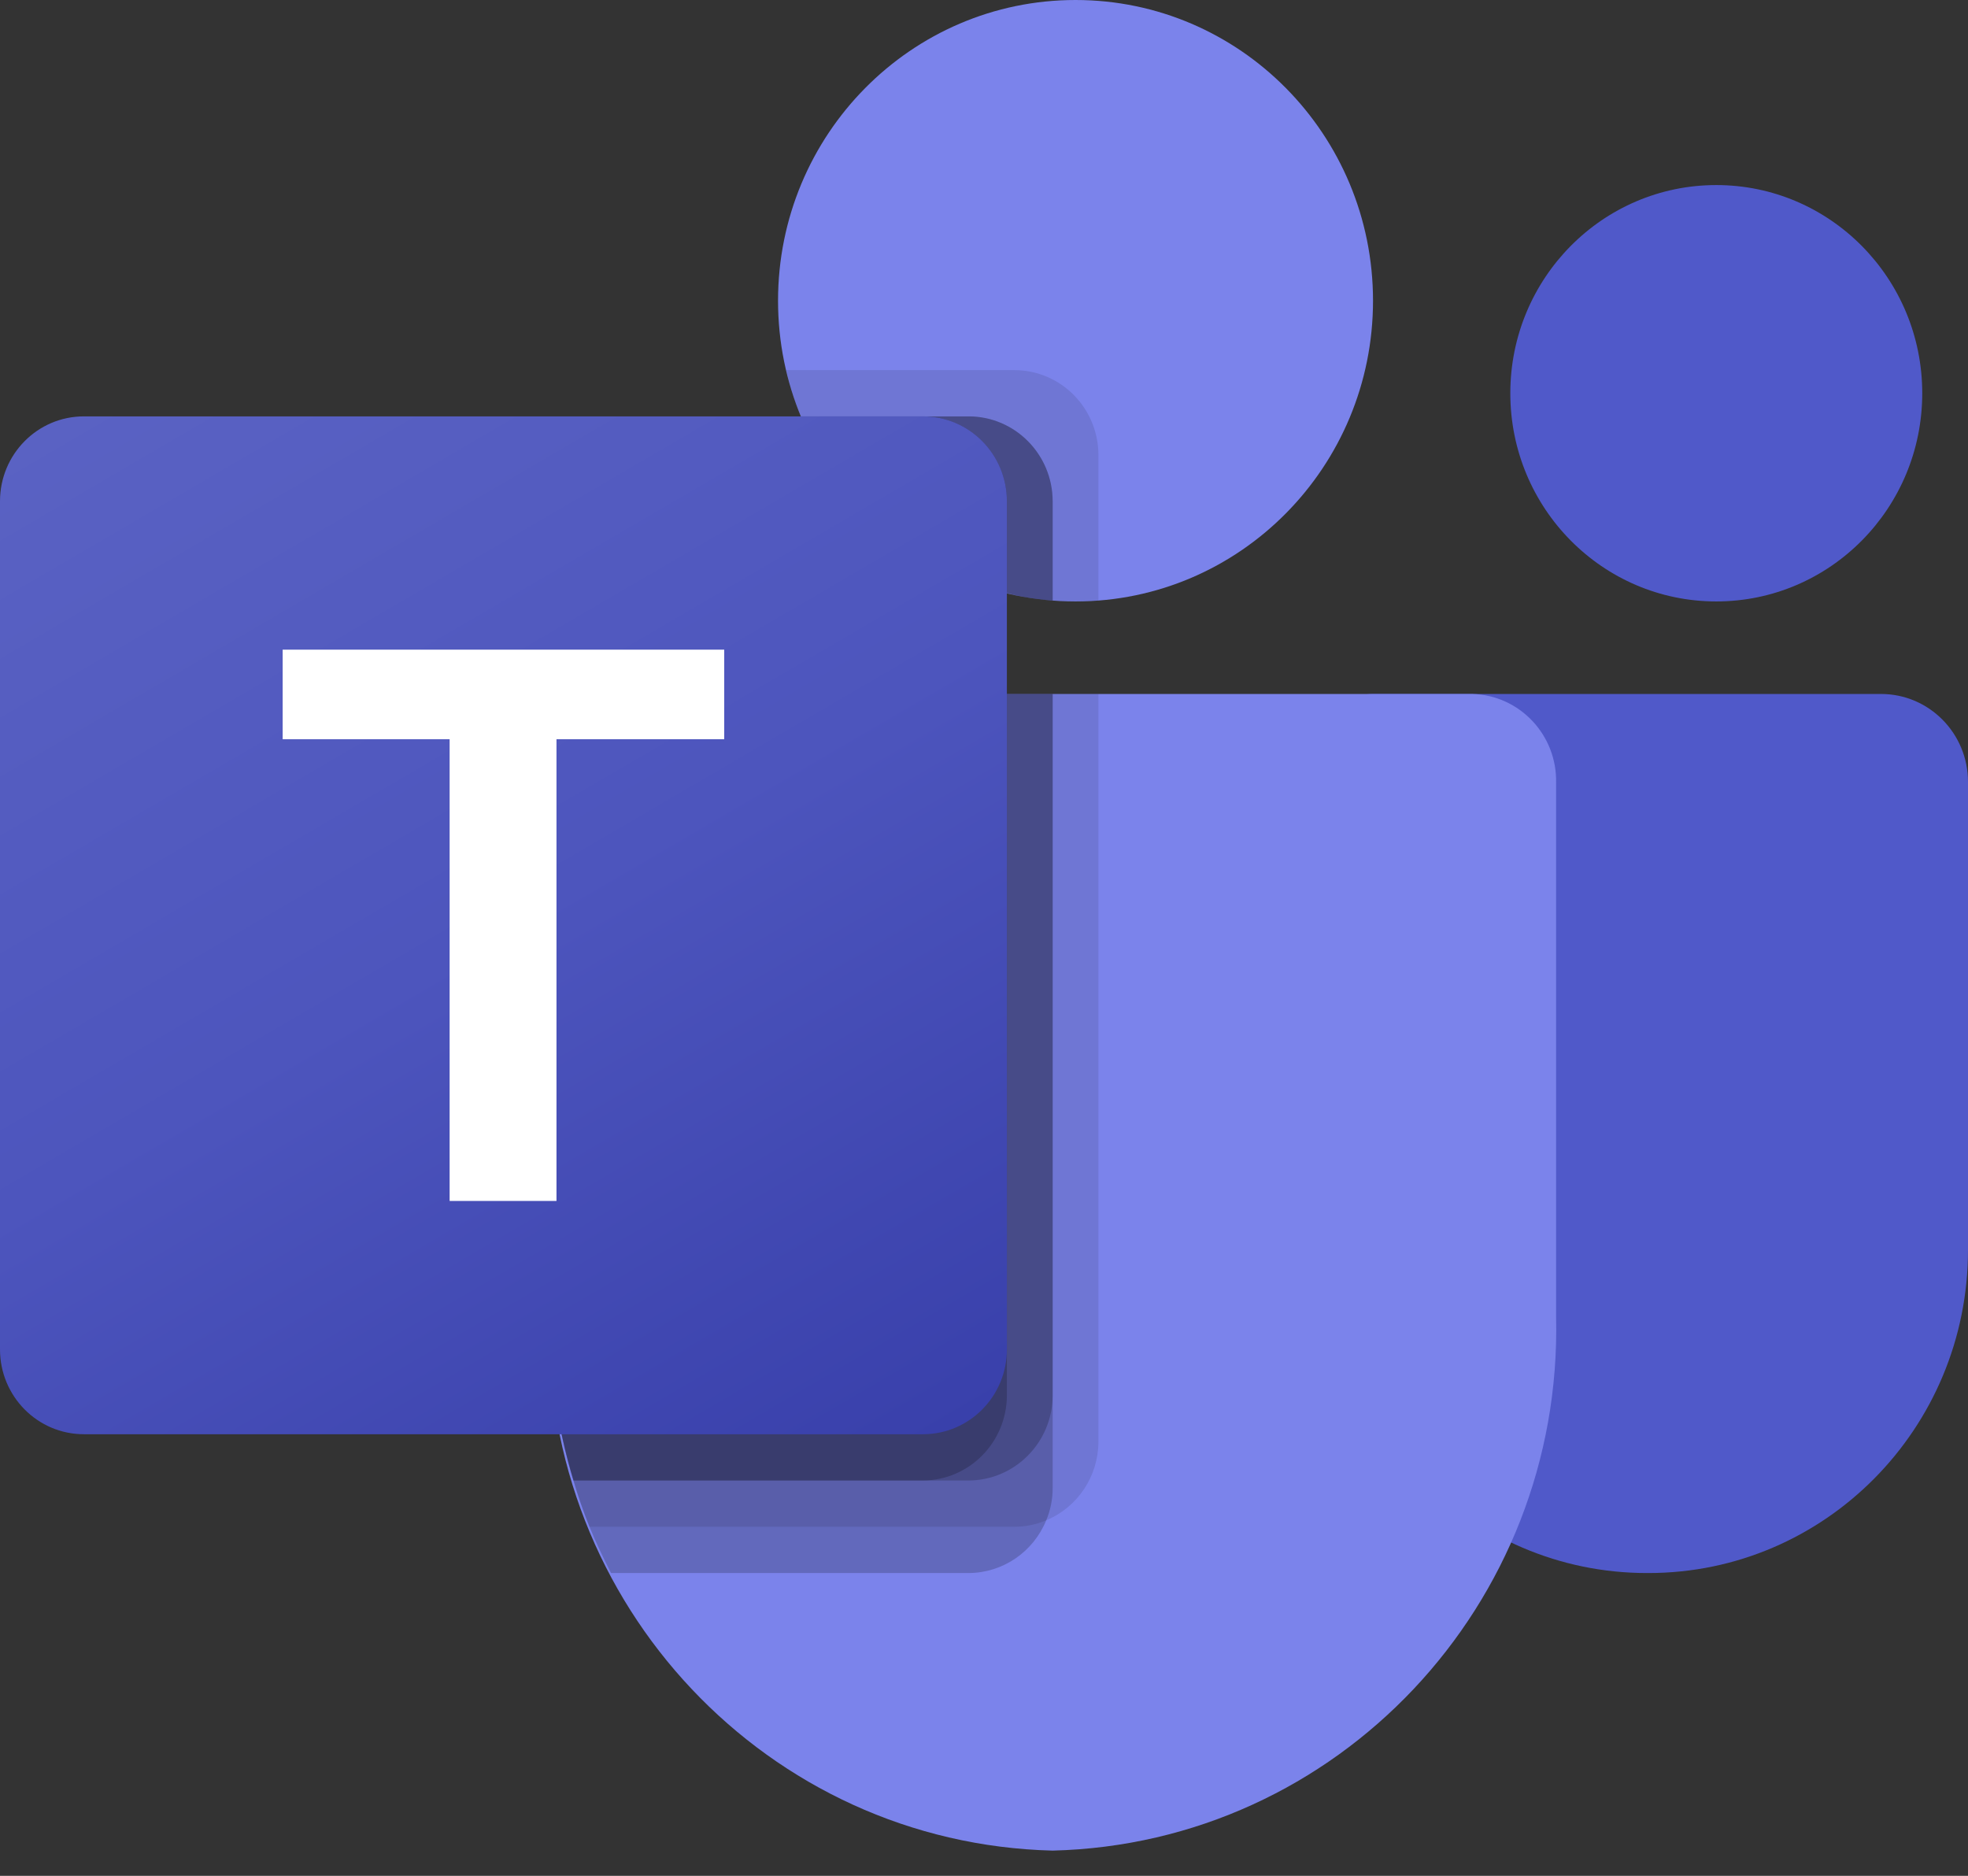
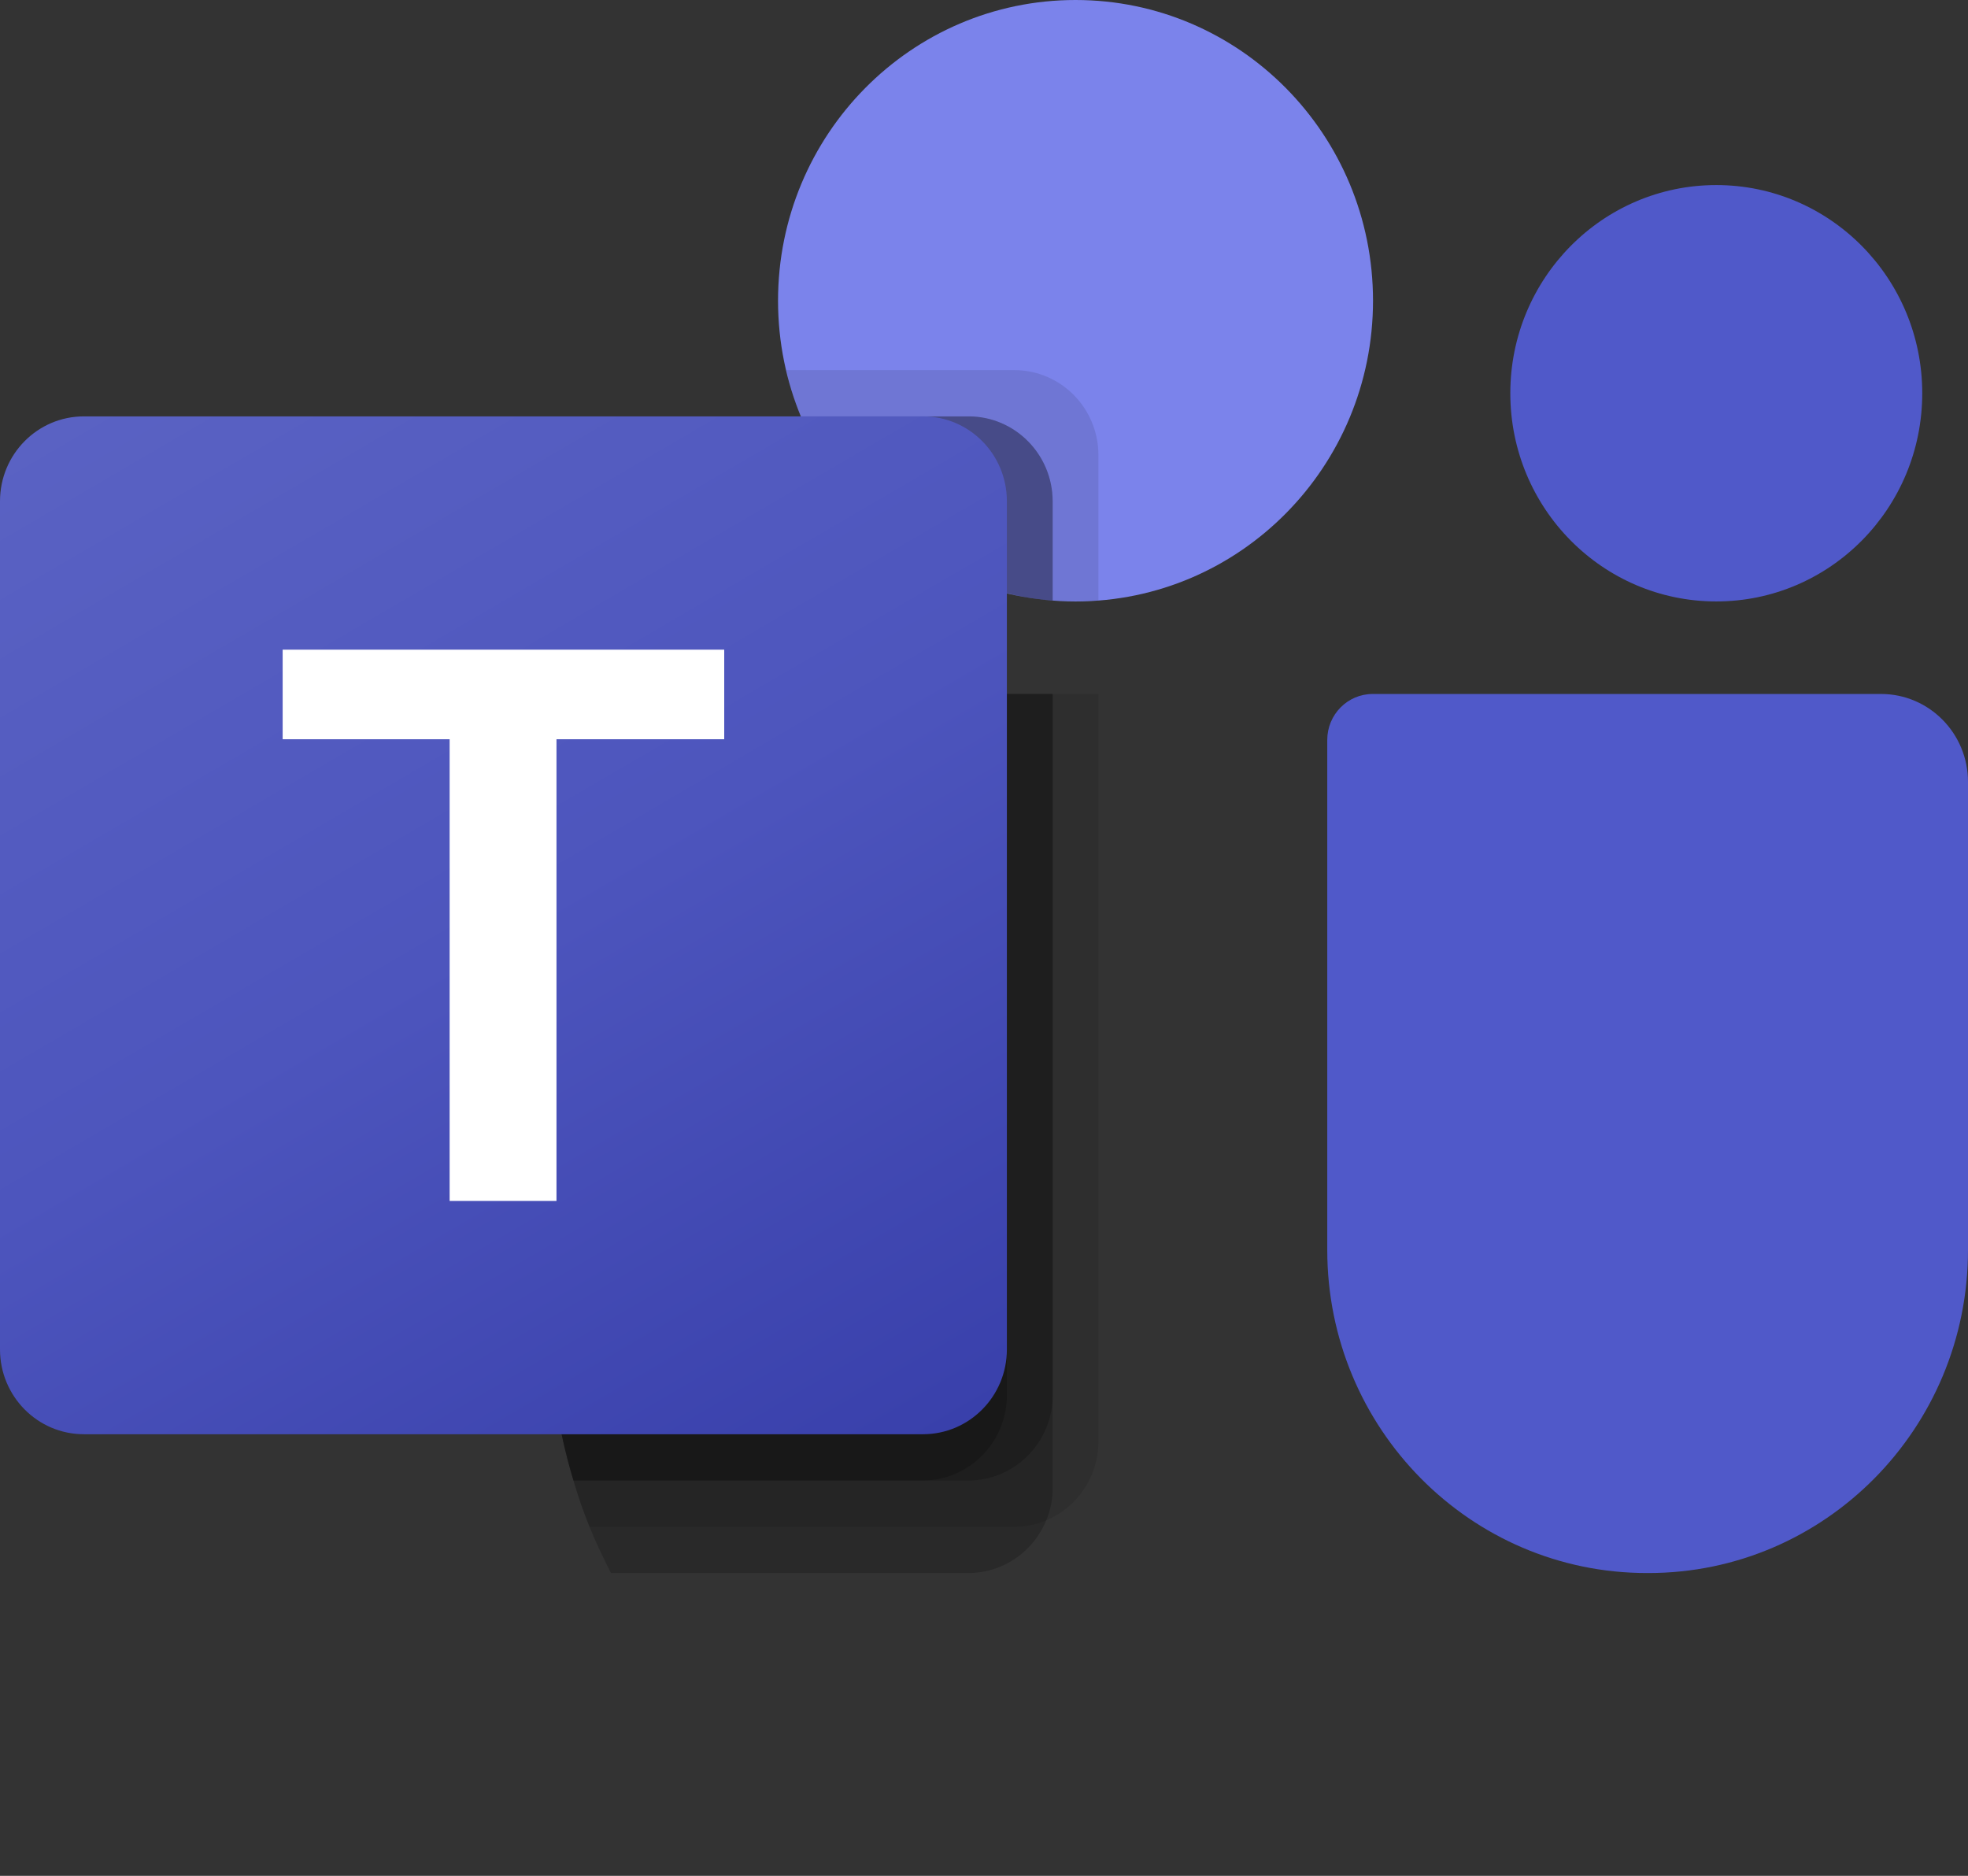
<svg xmlns="http://www.w3.org/2000/svg" width="64" height="61" viewBox="0 0 64 61" fill="none">
  <rect x="0" y="0" width="64" height="61" fill="#333333" stroke="none" />
  <g clip-path="url(#clip0_20410_61595)">
    <path d="M44.641 22.567H61.172C62.734 22.567 64 23.847 64 25.426V40.647C64 46.449 59.347 51.153 53.607 51.153H53.558C47.818 51.153 43.164 46.45 43.163 40.648C43.163 40.648 43.163 40.647 43.163 40.647V24.061C43.163 23.236 43.825 22.567 44.641 22.567Z" fill="#5059C9" />
    <path d="M55.814 19.558C59.513 19.558 62.512 16.527 62.512 12.788C62.512 9.049 59.513 6.018 55.814 6.018C52.115 6.018 49.116 9.049 49.116 12.788C49.116 16.527 52.115 19.558 55.814 19.558Z" fill="#5059C9" />
    <path d="M34.977 19.558C40.32 19.558 44.651 15.18 44.651 9.779C44.651 4.378 40.32 0 34.977 0C29.634 0 25.302 4.378 25.302 9.779C25.302 15.18 29.634 19.558 34.977 19.558Z" fill="#7B83EB" />
-     <path d="M47.877 22.567H20.589C19.045 22.606 17.825 23.901 17.86 25.46V42.821C17.645 52.182 24.972 59.95 34.233 60.179C43.493 59.95 50.82 52.182 50.605 42.821V25.46C50.64 23.901 49.42 22.606 47.877 22.567Z" fill="#7B83EB" />
    <path opacity="0.1" d="M35.721 22.567V46.895C35.714 48.01 35.045 49.013 34.024 49.437C33.699 49.576 33.35 49.648 32.997 49.648H19.17C18.977 49.151 18.798 48.655 18.649 48.144C18.128 46.417 17.863 44.623 17.86 42.818V25.456C17.825 23.898 19.043 22.606 20.584 22.567H35.721Z" fill="black" />
    <path opacity="0.2" d="M34.233 22.567V48.399C34.233 48.756 34.162 49.109 34.024 49.437C33.604 50.469 32.612 51.145 31.509 51.153H19.87C19.617 50.656 19.379 50.16 19.17 49.648C18.962 49.136 18.798 48.655 18.649 48.144C18.128 46.417 17.863 44.623 17.86 42.818V25.456C17.825 23.898 19.043 22.606 20.584 22.567H34.233Z" fill="black" />
    <path opacity="0.2" d="M34.233 22.567V45.39C34.221 46.906 33.008 48.132 31.509 48.144H18.649C18.128 46.417 17.863 44.623 17.86 42.818V25.456C17.825 23.898 19.043 22.606 20.584 22.567H34.233Z" fill="black" />
    <path opacity="0.2" d="M32.744 22.567V45.39C32.733 46.906 31.52 48.132 30.02 48.144H18.649C18.128 46.417 17.863 44.623 17.86 42.818V25.456C17.825 23.898 19.043 22.606 20.584 22.567H32.744Z" fill="black" />
-     <path opacity="0.1" d="M35.721 14.789V19.528C35.468 19.543 35.23 19.558 34.977 19.558C34.724 19.558 34.486 19.543 34.233 19.528C33.73 19.494 33.232 19.414 32.744 19.287C29.73 18.566 27.24 16.429 26.047 13.54C25.841 13.055 25.682 12.551 25.57 12.036H32.997C34.499 12.041 35.715 13.271 35.721 14.789Z" fill="black" />
+     <path opacity="0.1" d="M35.721 14.789V19.528C34.724 19.558 34.486 19.543 34.233 19.528C33.73 19.494 33.232 19.414 32.744 19.287C29.73 18.566 27.24 16.429 26.047 13.54C25.841 13.055 25.682 12.551 25.57 12.036H32.997C34.499 12.041 35.715 13.271 35.721 14.789Z" fill="black" />
    <path opacity="0.2" d="M34.233 16.294V19.528C33.73 19.495 33.232 19.414 32.744 19.288C29.73 18.566 27.24 16.43 26.047 13.54H31.509C33.011 13.546 34.227 14.776 34.233 16.294Z" fill="black" />
    <path opacity="0.2" d="M34.233 16.294V19.528C33.73 19.495 33.232 19.414 32.744 19.288C29.73 18.566 27.24 16.43 26.047 13.54H31.509C33.011 13.546 34.227 14.776 34.233 16.294Z" fill="black" />
-     <path opacity="0.2" d="M32.744 16.294V19.288C29.73 18.566 27.24 16.43 26.047 13.54H30.02C31.522 13.546 32.739 14.776 32.744 16.294Z" fill="black" />
    <path d="M2.728 13.54H30.016C31.523 13.54 32.744 14.775 32.744 16.298V43.881C32.744 45.404 31.523 46.639 30.016 46.639H2.728C1.221 46.639 0 45.404 0 43.881V16.298C0 14.775 1.221 13.54 2.728 13.54Z" fill="url(#paint0_linear_20410_61595)" />
    <path d="M23.552 24.039H18.097V39.053H14.622V24.039H9.192V21.126H23.552V24.039Z" fill="white" />
  </g>
  <defs>
    <linearGradient id="paint0_linear_20410_61595" x1="5.688" y1="11.386" x2="27.403" y2="48.592" gradientUnits="userSpaceOnUse">
      <stop stop-color="#5A62C3" />
      <stop offset="0.5" stop-color="#4D55BD" />
      <stop offset="1" stop-color="#3940AB" />
    </linearGradient>
    <clipPath id="clip0_20410_61595">
      <rect width="64" height="60.179" fill="white" />
    </clipPath>
  </defs>
</svg>